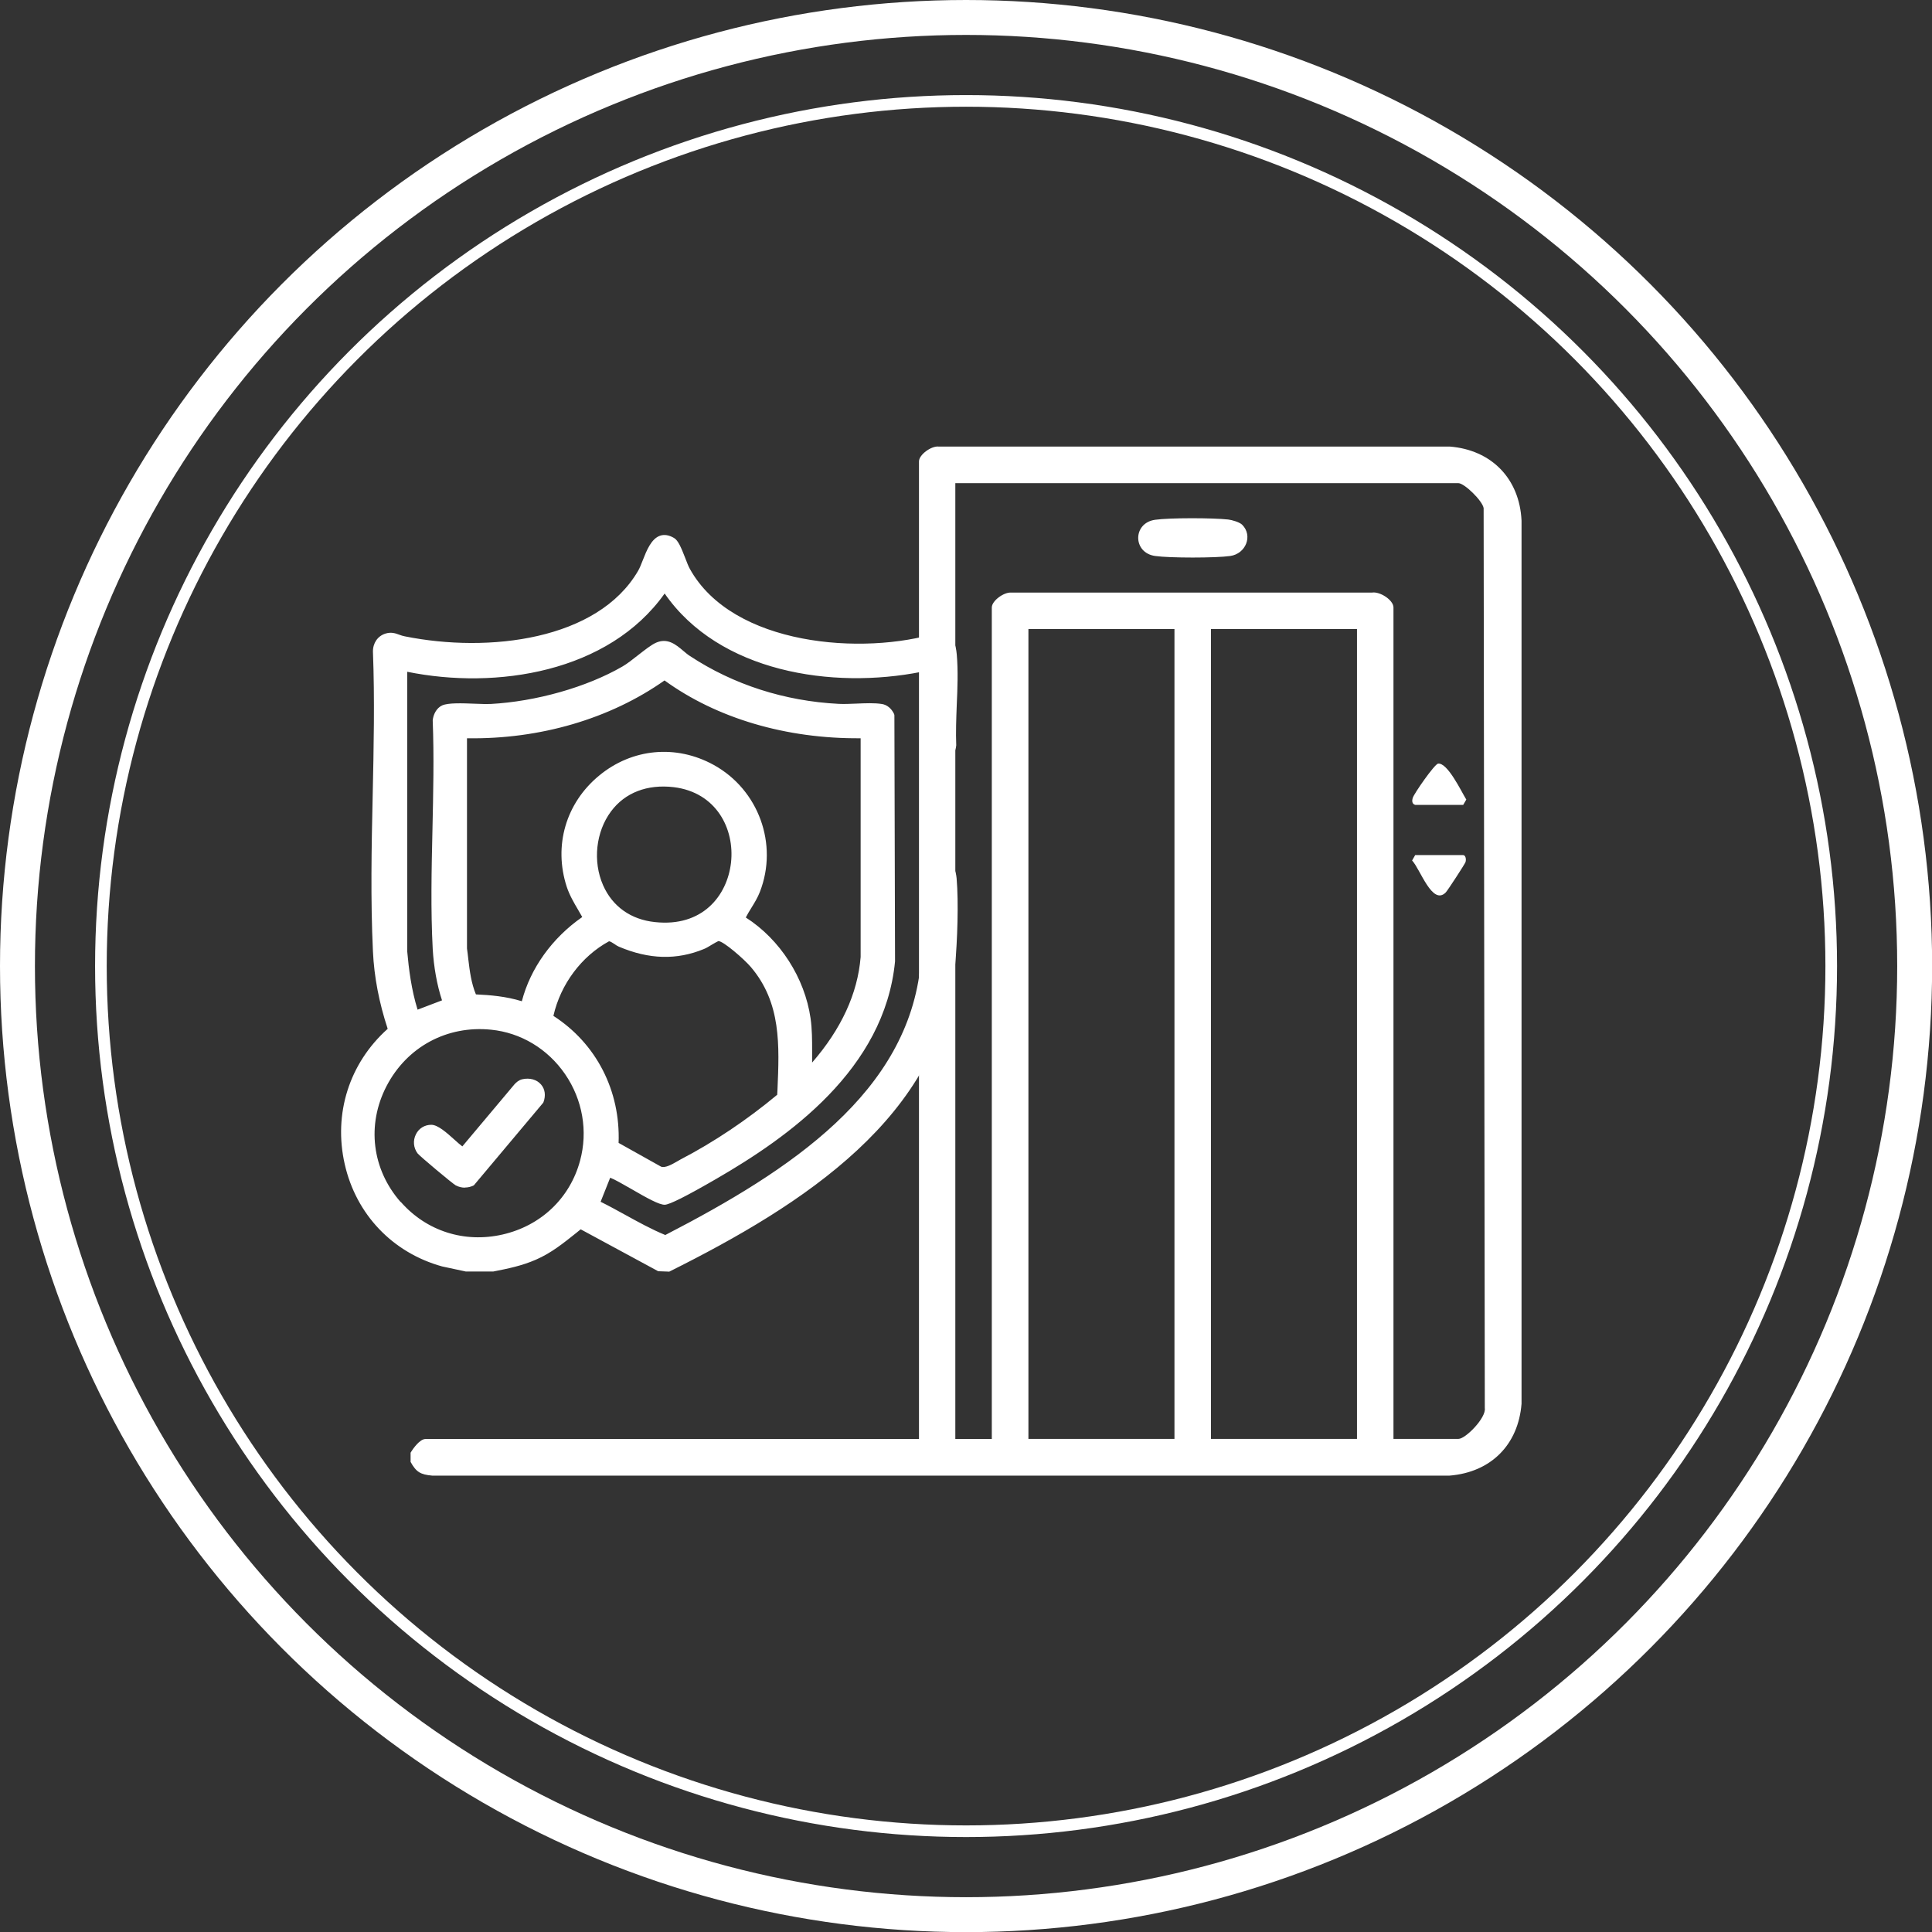
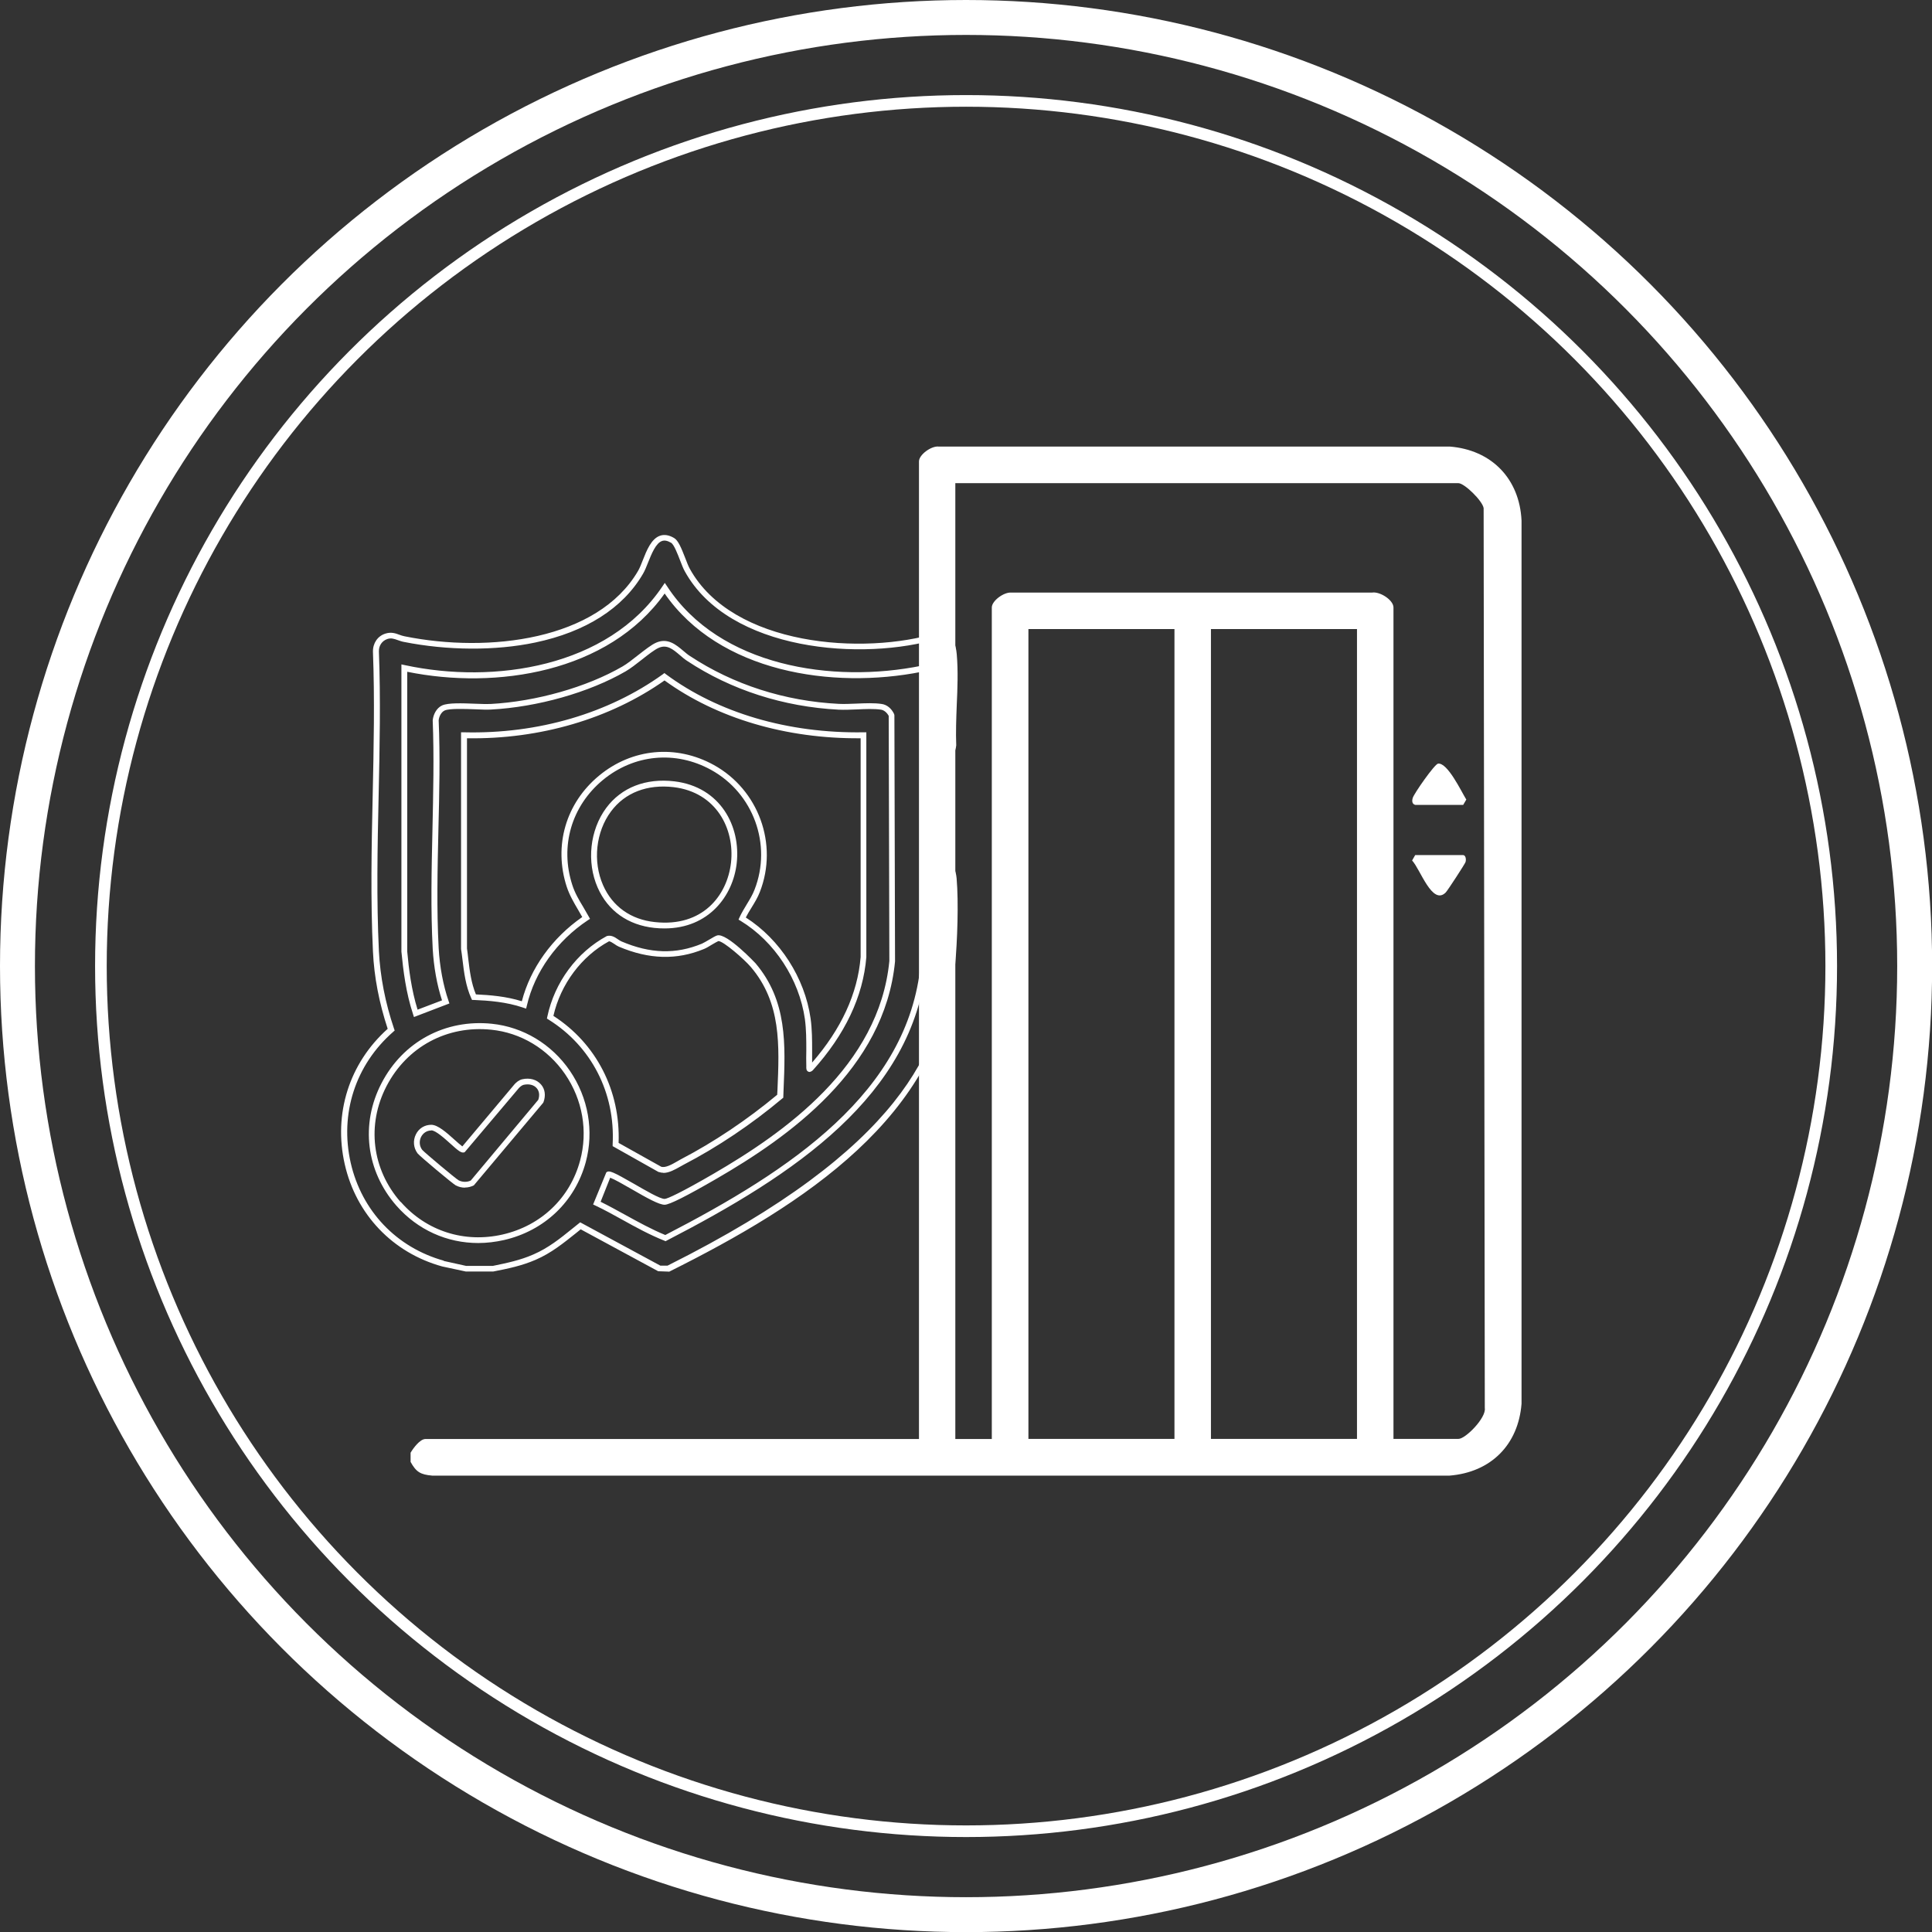
<svg xmlns="http://www.w3.org/2000/svg" id="Layer_2" data-name="Layer 2" viewBox="0 0 149.35 149.35">
  <rect x="0" y="0" width="149.35" height="149.35" fill="#333333" stroke="none" />
  <defs>
    <style>
      .cls-1 {
        fill: #fff;
      }

      .cls-2 {
        stroke-width: .9px;
      }

      .cls-2, .cls-3 {
        fill: none;
        stroke: #fff;
        stroke-miterlimit: 10;
      }

      .cls-3 {
        stroke-width: 2.7px;
      }
    </style>
  </defs>
  <g id="AW">
    <g>
      <circle class="cls-3" cx="74.68" cy="74.68" r="73.33" />
      <circle class="cls-2" cx="74.68" cy="74.68" r="66.88" />
      <g>
        <path class="cls-1" d="m71.04,111.23V35.67c0-.52.94-1.2,1.5-1.15h39.52c3.23.25,5.41,2.48,5.56,5.73v68.26c-.25,3.18-2.37,5.3-5.56,5.56H33.41c-.91-.08-1.24-.28-1.67-1.06v-.71c.2-.34.72-1.06,1.15-1.06h38.15Zm36.68,0h5.03c.54,0,2.15-1.63,2.03-2.38l-.09-69.57c-.09-.57-1.49-1.93-1.95-1.93h-38.89v73.89h2.82V46.96c0-.52.94-1.2,1.5-1.15h27.88c.61-.11,1.67.57,1.67,1.15v64.27Zm-16.93-62.6h-11.29v62.6h11.29v-62.6Zm14.11,0h-11.29v62.6h11.29v-62.6Z" />
-         <path class="cls-1" d="m96.03,40.57c.84.85.27,2.24-.93,2.41-1.12.16-4.68.16-5.8,0-1.75-.24-1.75-2.56,0-2.8,1.16-.16,4.45-.15,5.64-.02.29.03.9.21,1.09.41Z" />
        <path class="cls-1" d="m109.4,62.22c-.25-.07-.26-.31-.19-.54.09-.32,1.69-2.62,1.96-2.65.74-.08,1.79,2.15,2.18,2.78l-.24.41h-3.7Z" />
        <path class="cls-1" d="m109.4,66.1h3.7c.19,0,.26.31.19.54-.04.14-1.39,2.21-1.53,2.35-1.04,1.05-1.97-1.81-2.6-2.47l.24-.42Z" />
        <g>
          <g>
-             <path class="cls-1" d="m34.22,97.69c-8.09-2.24-10.29-12.61-4.01-18.08-.66-1.95-1.08-4-1.18-6.06-.37-7.61.29-15.52,0-23.17-.01-.54.29-1.01.81-1.18s.88.12,1.38.22c5.9,1.19,14.87.67,18.27-5.16.55-.94.95-3.38,2.48-2.46.43.25.82,1.72,1.13,2.29,3.33,6.04,13.49,6.9,19.44,5.06.9.12,1.09.65,1.16,1.47.19,2.23-.13,4.77-.03,7.03-.08.77-.75,1.28-1.52,1.03-.13-.04-.66-.5-.66-.56v-6.29s-.23-.12-.23-.12c-6.92,1.41-15.78.09-19.9-6.22-4.26,6.32-13.1,7.68-20.13,6.17v21.9c.15,1.63.37,3.24.88,4.79l2.31-.88c-.45-1.29-.7-2.76-.78-4.13-.31-5.79.24-11.84,0-17.65.04-.37.25-.79.6-.94.63-.28,2.79-.05,3.65-.1,3.37-.18,7.39-1.23,10.31-2.92.78-.45,1.94-1.55,2.58-1.83,1.01-.44,1.66.53,2.41,1.03,3.43,2.26,7.48,3.52,11.6,3.73,1.01.05,2.36-.15,3.31,0,.36.06.64.33.78.65l.05,19.03c-.75,7.76-7.45,12.99-13.71,16.62-.61.35-3.4,1.97-3.88,1.97-.75,0-4.11-2.31-4.36-2.1l-.88,2.2c1.79.86,3.45,1.98,5.3,2.71,8.58-4.43,18.92-10.49,19.95-21.18.06-.61.09-1.46.12-2.09.06-1.55-.22-3.76,0-5.18.18-1.16,2.04-1.28,2.2.65s.06,4.84-.12,6.73c-1.08,11.92-12.31,18.63-21.94,23.44h-.66s-6.12-3.31-6.12-3.31c-1.15.91-2.17,1.81-3.54,2.41-1.06.46-2.11.67-3.24.9h-2.1s-1.76-.39-1.76-.39Zm1.65-24.37c.18,1.26.24,2.57.77,3.75,1.31.05,2.62.18,3.86.6.65-2.78,2.46-5.16,4.81-6.72-.45-.83-.98-1.57-1.28-2.48-2.15-6.64,4.89-12.53,11.03-9.16,3.37,1.85,4.88,5.92,3.47,9.54-.3.76-.83,1.41-1.16,2.14,2.67,1.63,4.62,4.62,5.07,7.74.17,1.21.09,2.41.12,3.63,0,.11-.06.37.11.22,2.19-2.43,3.81-5.27,4.08-8.6v-17.15c-5.43.08-11-1.28-15.39-4.52-4.48,3.21-10,4.63-15.5,4.52v16.49Zm14.74-1.84c7.5.79,8.34-10.05,1.5-10.87-7.52-.91-8.38,10.15-1.5,10.87Zm.4,18.9c.51.19,1.22-.31,1.7-.56,2.65-1.38,5.3-3.18,7.59-5.09.16-3.68.43-7.18-2.09-10.14-.38-.45-2.23-2.18-2.73-2.08-.17.04-.86.51-1.15.63-2.18.9-4.27.73-6.4-.18-.3-.13-.62-.49-.92-.42-2.3,1.24-3.95,3.52-4.49,6.08,3.38,2.11,5.26,5.85,5.06,9.85l3.43,1.92Zm-20.21,2.67c4.34,4.95,12.53,3.04,14.25-3.28,1.32-4.85-2.06-9.9-7.06-10.42-7.53-.77-12.16,8.02-7.19,13.69Z" />
            <path class="cls-1" d="m51.7,98.3l-.82-.03-5.99-3.24-.37.3c-.98.78-1.9,1.53-3.1,2.05-1.08.47-2.15.69-3.28.91h-2.14s-1.82-.39-1.82-.39c-3.83-1.06-6.65-4.02-7.53-7.9-.89-3.91.35-7.81,3.32-10.47-.66-2-1.05-4.01-1.14-5.98-.19-3.97-.11-8.08-.02-12.06.08-3.66.16-7.45.02-11.11-.01-.66.36-1.21.96-1.4.44-.14.77-.03,1.09.09.13.05.26.09.41.12,6.5,1.31,14.91.29,18.03-5.05.12-.2.24-.5.36-.81.31-.79.67-1.69,1.35-1.92.33-.11.69-.05,1.08.18.32.19.55.75.87,1.57.12.32.24.62.34.8,3.3,5.99,13.44,6.73,19.18,4.95h.05s.05,0,.05,0c1.13.15,1.29.94,1.36,1.67.11,1.25.06,2.61,0,3.92-.04,1.04-.08,2.12-.04,3.12-.05.49-.28.88-.64,1.11-.34.22-.76.27-1.18.14-.12-.04-.81-.53-.81-.77v-6.15l-.04-.02c-6.92,1.38-15.66.03-19.87-6.05-4.34,6.11-13.02,7.45-19.9,6.05v21.62c.12,1.35.32,2.95.8,4.5l1.89-.72c-.39-1.18-.64-2.59-.72-3.98-.16-3.02-.09-6.16-.02-9.2.06-2.79.13-5.68.02-8.46.04-.45.29-.96.73-1.16.47-.21,1.53-.17,2.56-.13.46.02.89.03,1.17.02,3.53-.19,7.45-1.3,10.21-2.9.35-.2.78-.54,1.2-.87.53-.41,1.03-.81,1.4-.97.89-.39,1.53.15,2.1.63.18.15.35.3.53.41,3.34,2.2,7.31,3.48,11.49,3.69.41.02.88,0,1.37-.02.68-.03,1.39-.06,1.96.03.4.06.75.35.95.78l.02.09.05,19.03c-.81,8.36-8.27,13.6-13.82,16.81-2.28,1.32-3.62,2-3.99,2h0c-.43,0-1.32-.49-2.63-1.25-.55-.32-1.28-.73-1.58-.84l-.74,1.86c.65.32,1.28.67,1.9,1.01,1,.55,2.03,1.12,3.1,1.56,9.7-5.01,18.78-11.02,19.74-20.95.06-.62.09-1.5.12-2.08.02-.61,0-1.31-.04-2.05-.05-1.12-.1-2.28.04-3.16.1-.6.6-1.03,1.2-1.03.02,0,.03,0,.05,0,.58.02,1.3.48,1.41,1.7.16,1.86.06,4.81-.12,6.77-1.06,11.64-11.75,18.47-22.07,23.62l-.05.02Zm-17.42-.83l1.76.39h2.05c1.06-.22,2.11-.43,3.15-.89,1.15-.5,2.05-1.22,3-1.99l.61-.49,6.2,3.35h.55c18.15-9.07,21.19-16.83,21.77-23.23.18-1.94.27-4.86.12-6.69-.08-.93-.56-1.27-.98-1.29-.31-.03-.71.19-.78.65-.13.84-.08,1.97-.04,3.07.03.75.06,1.46.04,2.09-.02.58-.06,1.46-.12,2.1-.98,10.17-10.23,16.28-20.07,21.36l-.09.05-.09-.04c-1.13-.45-2.21-1.04-3.25-1.62-.67-.37-1.37-.76-2.07-1.09l-.19-.09,1.02-2.48c.22-.19.54-.03,2.1.86.87.5,2.05,1.2,2.41,1.19.2,0,1.31-.51,3.77-1.94,5.46-3.17,12.81-8.32,13.6-16.45l-.05-18.95c-.14-.26-.36-.44-.59-.48-.53-.08-1.21-.05-1.87-.02-.48.02-.98.04-1.41.02-4.26-.22-8.31-1.52-11.71-3.77-.2-.13-.39-.29-.57-.45-.53-.45-.99-.84-1.63-.56-.32.14-.82.53-1.3.91-.43.34-.88.69-1.26.91-2.82,1.63-6.81,2.76-10.41,2.95-.3.02-.74,0-1.21-.02-.84-.03-1.99-.07-2.36.09-.27.12-.44.47-.47.76.12,2.76.05,5.66-.02,8.45-.07,3.03-.14,6.16.02,9.16.08,1.44.35,2.88.76,4.07l.07.21-2.74,1.05-.07-.22c-.55-1.66-.76-3.38-.9-4.84v-22.2s.28.06.28.06c6.87,1.48,15.68.17,19.89-6.08l.19-.28.19.28c4.03,6.17,12.78,7.52,19.67,6.12l.08-.02.42.22v6.35c.11.11.42.38.51.42.28.09.56.06.79-.09.24-.16.4-.43.43-.75-.04-.99,0-2.07.04-3.12.05-1.3.1-2.64,0-3.86-.07-.76-.22-1.15-.92-1.26-5.9,1.8-16.25,1-19.66-5.18-.12-.21-.24-.52-.37-.86-.19-.49-.47-1.22-.69-1.35-.27-.16-.5-.21-.7-.14-.48.16-.81.99-1.08,1.66-.13.33-.25.63-.39.87-1.55,2.67-4.44,4.5-8.34,5.32-3.09.65-6.8.62-10.16-.05-.17-.03-.32-.09-.47-.14-.28-.1-.51-.18-.8-.08-.41.14-.66.51-.65.96.14,3.67.06,7.46-.02,11.13-.09,3.97-.17,8.08.02,12.03.1,1.97.49,3.99,1.17,6l.05.14-.11.1c-2.92,2.55-4.15,6.33-3.29,10.13.85,3.72,3.54,6.55,7.21,7.57Zm2.69-1.38c-2.41,0-4.68-1.01-6.33-2.89h0c-2.34-2.68-2.79-6.3-1.15-9.46,1.66-3.21,4.93-4.97,8.53-4.6,2.42.25,4.62,1.57,6.03,3.63,1.43,2.09,1.88,4.67,1.23,7.07-.83,3.05-3.19,5.3-6.32,6.02-.67.15-1.34.23-2,.23Zm-5.99-3.18c1.98,2.26,4.92,3.2,7.88,2.52,2.96-.68,5.2-2.81,5.98-5.7.62-2.28.2-4.72-1.16-6.7-1.34-1.95-3.42-3.2-5.71-3.43-3.41-.35-6.51,1.32-8.09,4.36-1.55,2.99-1.13,6.43,1.09,8.96h0Zm20.29-2.25c-.11,0-.22-.02-.33-.06h-.03s-3.55-2-3.55-2v-.14c.21-3.98-1.65-7.58-4.95-9.64l-.13-.08.03-.15c.56-2.65,2.28-4.98,4.6-6.23.34-.09.61.08.84.24.09.06.19.13.28.17,2.24.96,4.22,1.01,6.23.18.12-.05.35-.19.56-.31.32-.19.51-.3.63-.33.75-.19,2.93,2.13,2.95,2.15,2.47,2.91,2.32,6.27,2.17,9.84l-.02.56-.08.06c-2.37,1.99-5.01,3.76-7.63,5.12-.08.04-.17.09-.27.15-.39.22-.85.48-1.28.48Zm-.16-.47c.32.11.82-.17,1.22-.4.1-.06.2-.11.28-.16,2.56-1.33,5.14-3.06,7.47-5l.02-.36c.15-3.47.3-6.75-2.06-9.52-.51-.6-2.12-2-2.5-2,0,0-.01,0-.01,0-.06.02-.32.17-.49.27-.23.14-.46.28-.62.34-2.1.87-4.25.81-6.58-.18-.12-.05-.24-.13-.35-.21-.15-.1-.34-.22-.42-.2-2.11,1.15-3.73,3.3-4.29,5.76,3.32,2.14,5.19,5.79,5.04,9.82l3.29,1.84Zm11.48-7.32s-.08-.01-.11-.03c-.17-.08-.15-.28-.15-.4,0-.02,0-.04,0-.06-.01-.39-.01-.77,0-1.16,0-.84,0-1.63-.11-2.45-.44-3.07-2.34-5.98-4.96-7.58l-.17-.1.08-.18c.16-.35.36-.67.55-.99.23-.38.46-.75.61-1.15,1.36-3.48-.09-7.46-3.37-9.26-2.75-1.51-5.95-1.2-8.36.79-2.42,2.01-3.33,5.11-2.36,8.11.2.62.51,1.15.85,1.71.14.24.28.48.42.73l.1.18-.17.11c-2.39,1.59-4.11,4-4.71,6.59l-.06.24-.24-.08c-1.29-.44-2.64-.54-3.8-.59h-.14s-.06-.13-.06-.13c-.43-.95-.56-1.99-.68-2.99-.03-.28-.07-.55-.11-.82v-.03s0-16.72,0-16.72h.23c5.73.14,11.17-1.47,15.36-4.48l.13-.1.13.1c4.03,2.98,9.42,4.57,15.25,4.48h.23s0,17.38,0,17.38c-.25,3.05-1.65,5.99-4.14,8.75-.1.09-.19.12-.25.12Zm-4.93-11.94c2.64,1.69,4.55,4.66,5,7.79.12.85.12,1.69.12,2.51,0,.3,0,.6,0,.91,2.25-2.59,3.52-5.33,3.75-8.16v-16.91c-5.75.05-11.12-1.54-15.16-4.47-4.2,2.96-9.62,4.56-15.27,4.47v16.25c.04.27.07.54.1.82.11.92.23,1.87.59,2.73,1.09.05,2.33.15,3.55.53.66-2.55,2.35-4.9,4.67-6.51-.1-.18-.21-.36-.31-.54-.33-.56-.67-1.14-.89-1.8-1.03-3.17-.07-6.47,2.5-8.59,2.55-2.11,5.95-2.43,8.86-.83,3.47,1.91,5.01,6.13,3.57,9.82-.17.44-.41.83-.65,1.22-.16.26-.31.5-.44.76Zm-6.29.84c-.25,0-.52-.01-.79-.04h0c-2.04-.22-3.59-1.32-4.38-3.12-.87-1.98-.6-4.45.66-6.15,1.18-1.59,3.06-2.32,5.27-2.06,3.59.43,5.14,3.51,4.82,6.33-.28,2.51-2.15,5.04-5.58,5.04Zm-.74-.49c3.66.4,5.59-2.03,5.88-4.6.29-2.6-1.13-5.43-4.43-5.83-2.04-.24-3.77.42-4.85,1.88-1.17,1.57-1.42,3.86-.61,5.7.72,1.64,2.15,2.66,4.01,2.85h0Z" />
          </g>
          <g>
-             <path class="cls-1" d="m40.43,83.65c.98-.22,1.75.51,1.38,1.49l-5.28,6.3c-.36.19-.82.19-1.19,0-.21-.11-2.74-2.24-2.88-2.41-.56-.75-.05-1.86.88-1.86.73,0,2.21,1.82,2.48,1.7l4.13-4.92c.13-.14.28-.26.47-.3Z" />
            <path class="cls-1" d="m35.94,91.81c-.24,0-.48-.06-.7-.17-.23-.12-2.8-2.27-2.96-2.48-.32-.43-.37-.99-.13-1.47.23-.47.68-.74,1.19-.74h0c.51,0,1.19.61,1.79,1.15.2.18.47.42.61.52l4.04-4.81c.13-.14.33-.32.59-.38h0c.58-.13,1.12.02,1.45.4.32.36.38.87.19,1.38l-.04.06-5.34,6.36c-.21.11-.45.17-.69.17Zm-2.6-4.42c-.34,0-.63.19-.79.5-.16.33-.13.71.09,1,.17.2,2.58,2.22,2.81,2.35.29.15.65.16.94.02l5.22-6.24c.12-.35.08-.67-.12-.9-.22-.26-.6-.35-1.01-.26-.11.03-.22.1-.36.24l-4.2,4.97c-.25.11-.51-.13-1.09-.65-.46-.41-1.15-1.04-1.49-1.04h0Z" />
          </g>
        </g>
      </g>
    </g>
  </g>
</svg>